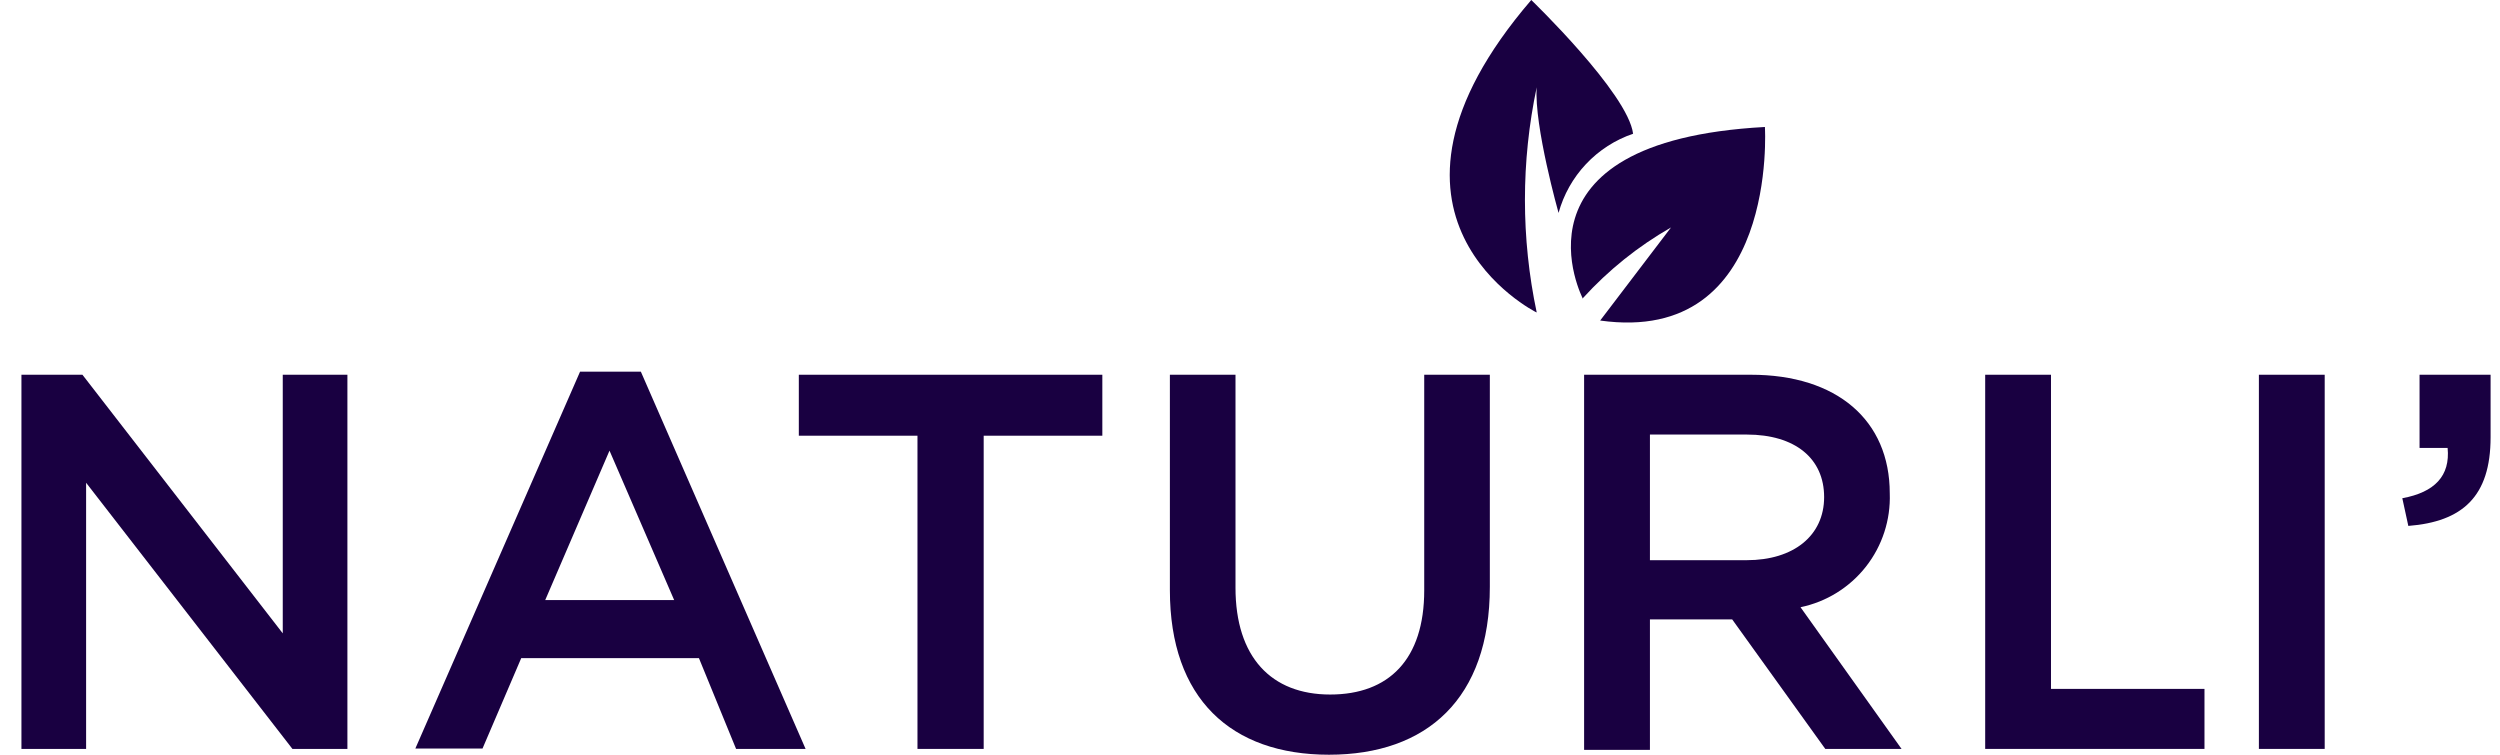
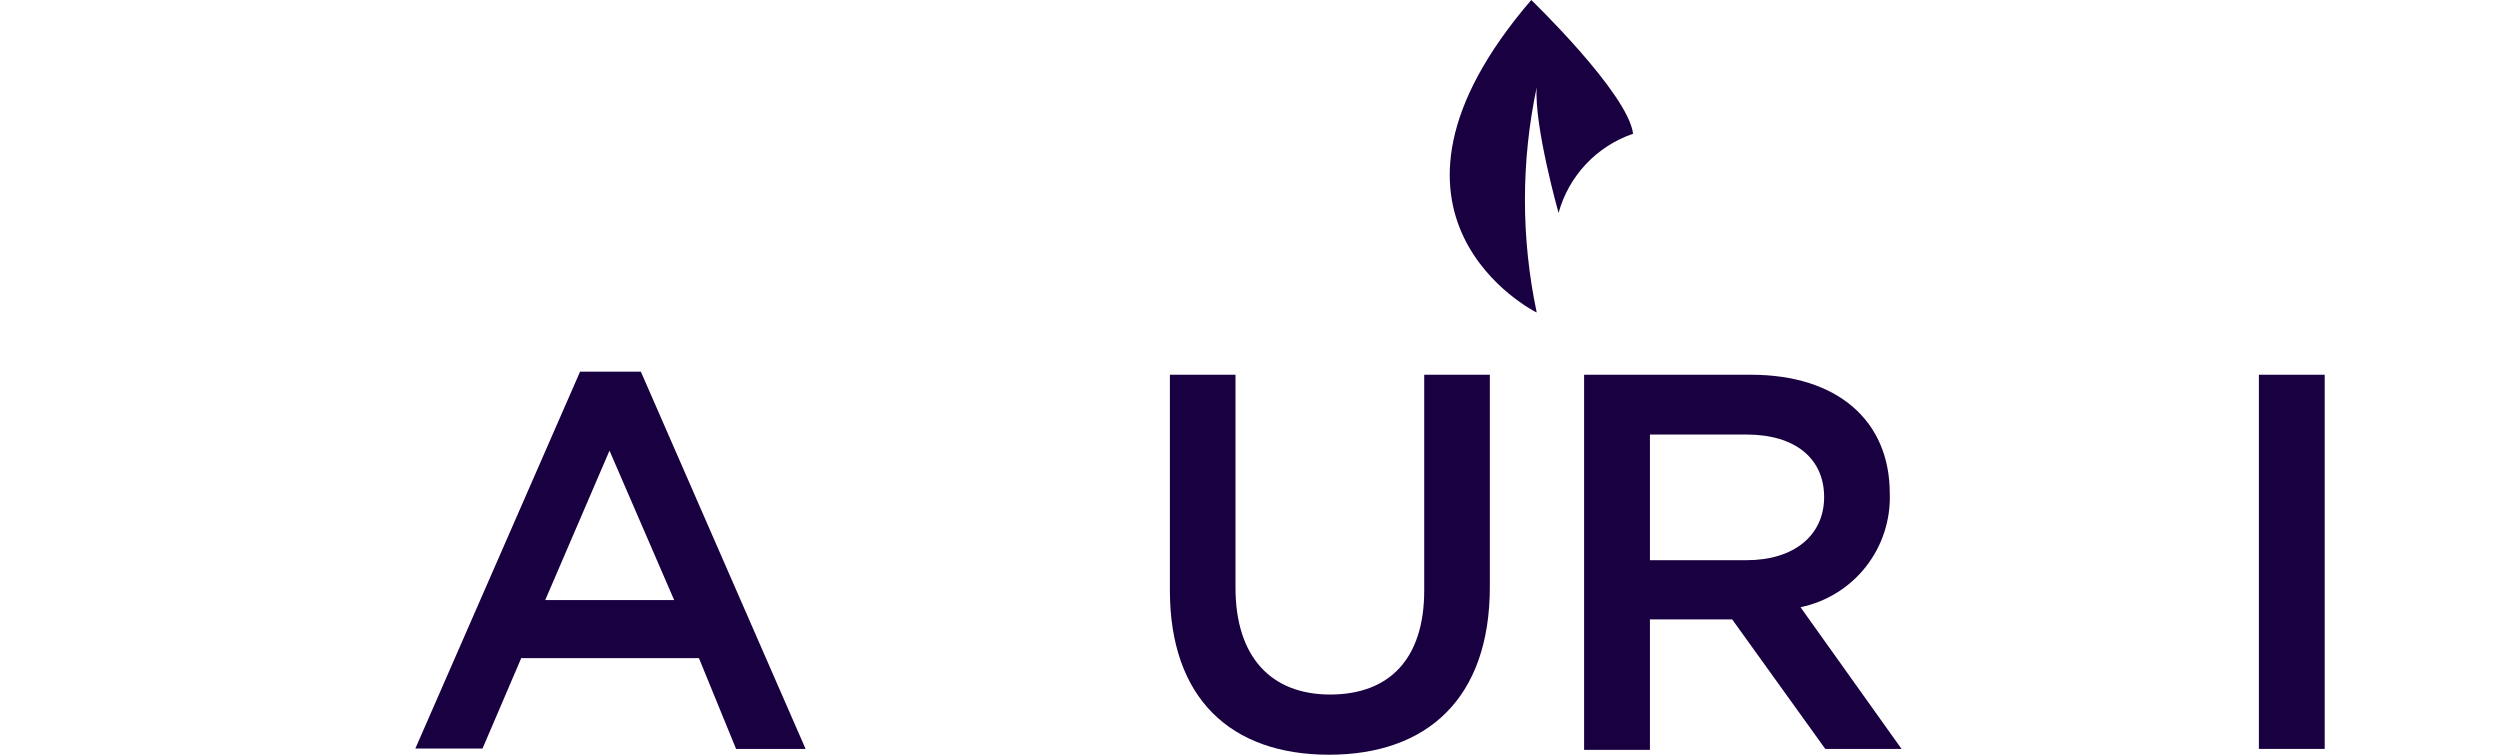
<svg xmlns="http://www.w3.org/2000/svg" width="106" height="32" viewBox="0 0 106 32" fill="none">
  <g clip-path="url(#clip0_2170_12244)">
    <path d="M65.131 13.238C65.131 13.238 57.03 9.192 64.926 1.52588e-05C64.926 1.52588e-05 69.029 3.956 69.243 5.671C68.482 5.93 67.797 6.372 67.246 6.957C66.695 7.542 66.296 8.253 66.083 9.028C66.083 9.028 65.041 5.335 65.156 3.701C64.491 6.848 64.491 10.1 65.156 13.246" fill="#190041" />
-     <path d="M67.117 12.672C67.117 12.672 63.637 5.991 74.832 5.384C74.832 5.384 75.415 14.65 67.847 13.591L70.851 9.644C69.458 10.441 68.198 11.451 67.117 12.639" fill="#190041" />
-     <path d="M11.989 15.889H14.73V31.754H12.399L3.651 20.469V31.754H0.909V15.889H3.495L11.989 26.854V15.889Z" fill="#190041" />
    <path d="M25.843 19.107L23.118 25.442H28.584L25.843 19.107ZM34.157 31.754H31.21L29.635 27.905H22.1L20.459 31.737H17.611L24.595 15.758H27.172L34.157 31.754Z" fill="#190041" />
-     <path d="M41.708 31.754H38.901V18.474H33.87V15.889H46.739V18.474H41.708V31.754Z" fill="#190041" />
    <path d="M63.169 24.884C63.169 29.62 60.502 32 56.349 32C52.196 32 49.603 29.62 49.603 25.024V15.889H52.385V24.917C52.385 27.864 53.903 29.448 56.398 29.448C58.893 29.448 60.387 27.954 60.387 25.032V15.889H63.169V24.884Z" fill="#190041" />
    <path d="M74.011 18.425H69.957V23.752H74.06C76.055 23.752 77.343 22.709 77.343 21.076C77.343 19.443 76.12 18.425 74.06 18.425M77.392 31.754L73.445 26.263H69.957V31.795H67.166V15.889H74.241C77.885 15.889 80.126 17.818 80.126 20.92C80.166 22.042 79.809 23.142 79.116 24.025C78.424 24.908 77.441 25.518 76.342 25.746L80.626 31.754H77.392Z" fill="#190041" />
-     <path d="M84.172 15.889H86.962V29.209H93.47V31.754H84.172V15.889Z" fill="#190041" />
    <path d="M98.567 15.889H95.777V31.754H98.567V15.889Z" fill="#190041" />
-     <path d="M103.738 18.991H102.589V15.889H105.601V18.54C105.601 21.06 104.403 22.119 102.113 22.299L101.858 21.125C103.237 20.871 103.894 20.173 103.779 18.991" fill="#190041" />
  </g>
  <defs>
    <clipPath id="clip0_2170_12244">
      <rect width="104.691" height="32" fill="white" transform="translate(0.909)" />
    </clipPath>
  </defs>
</svg>